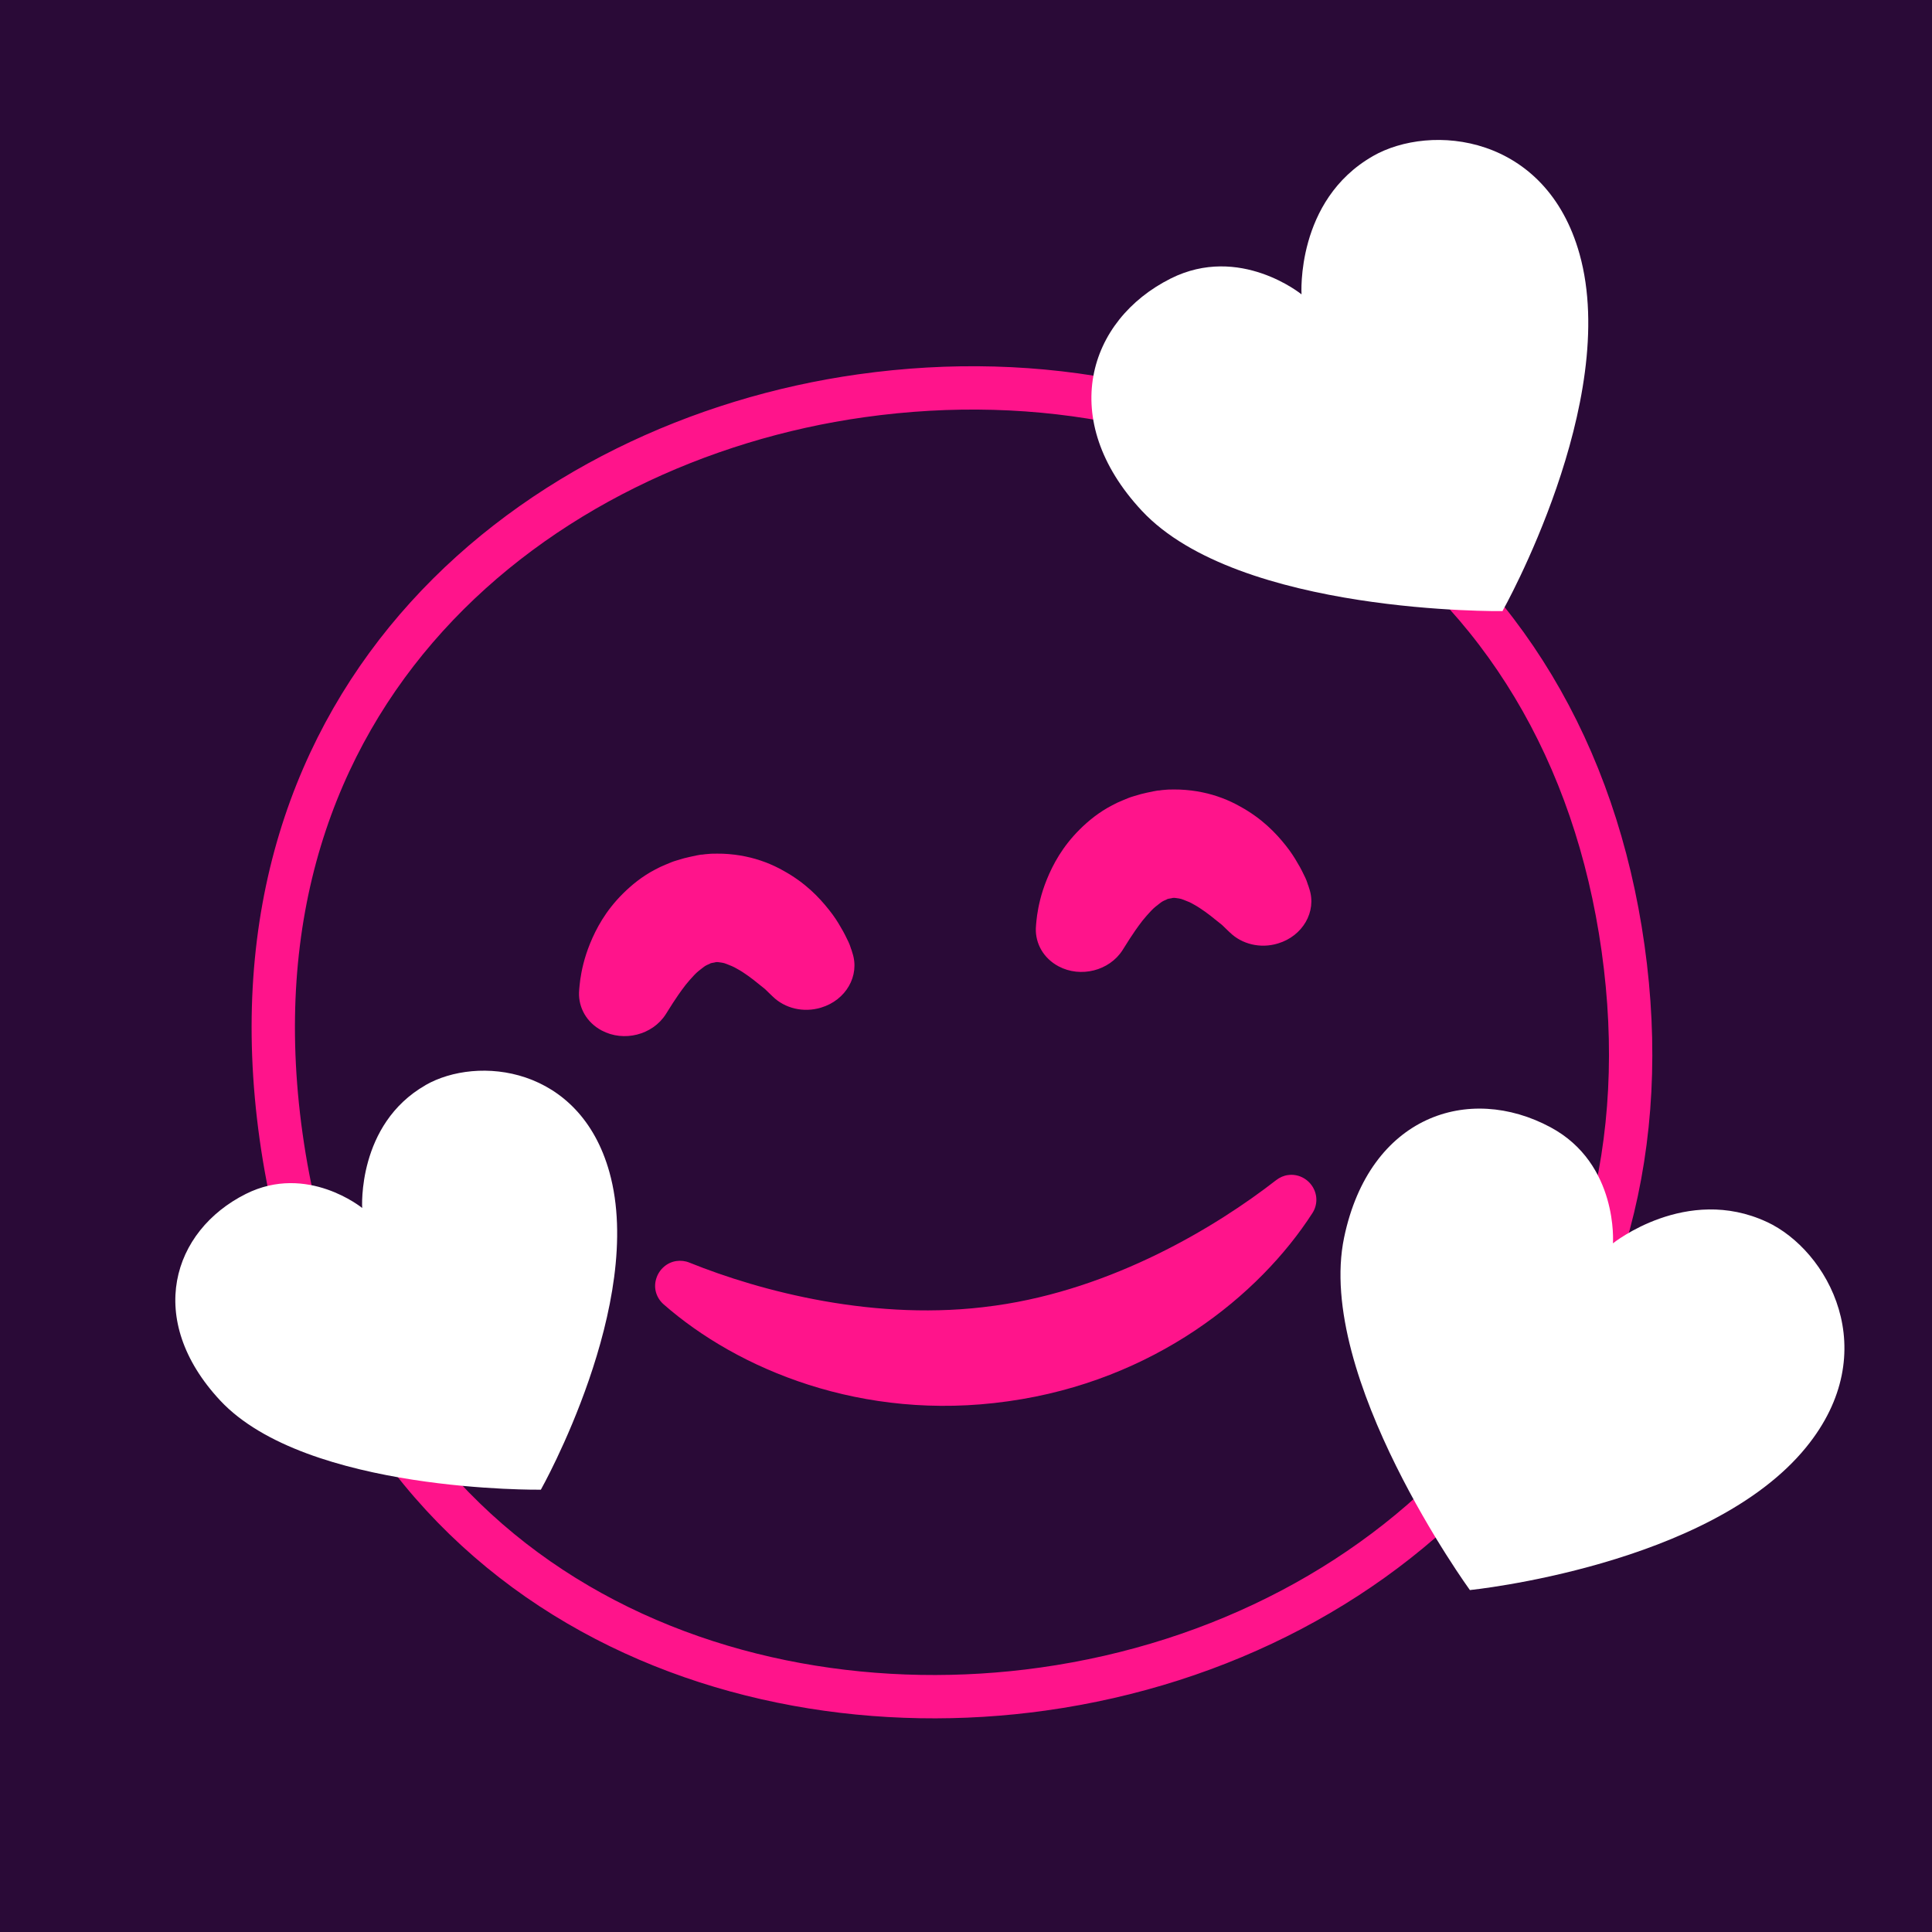
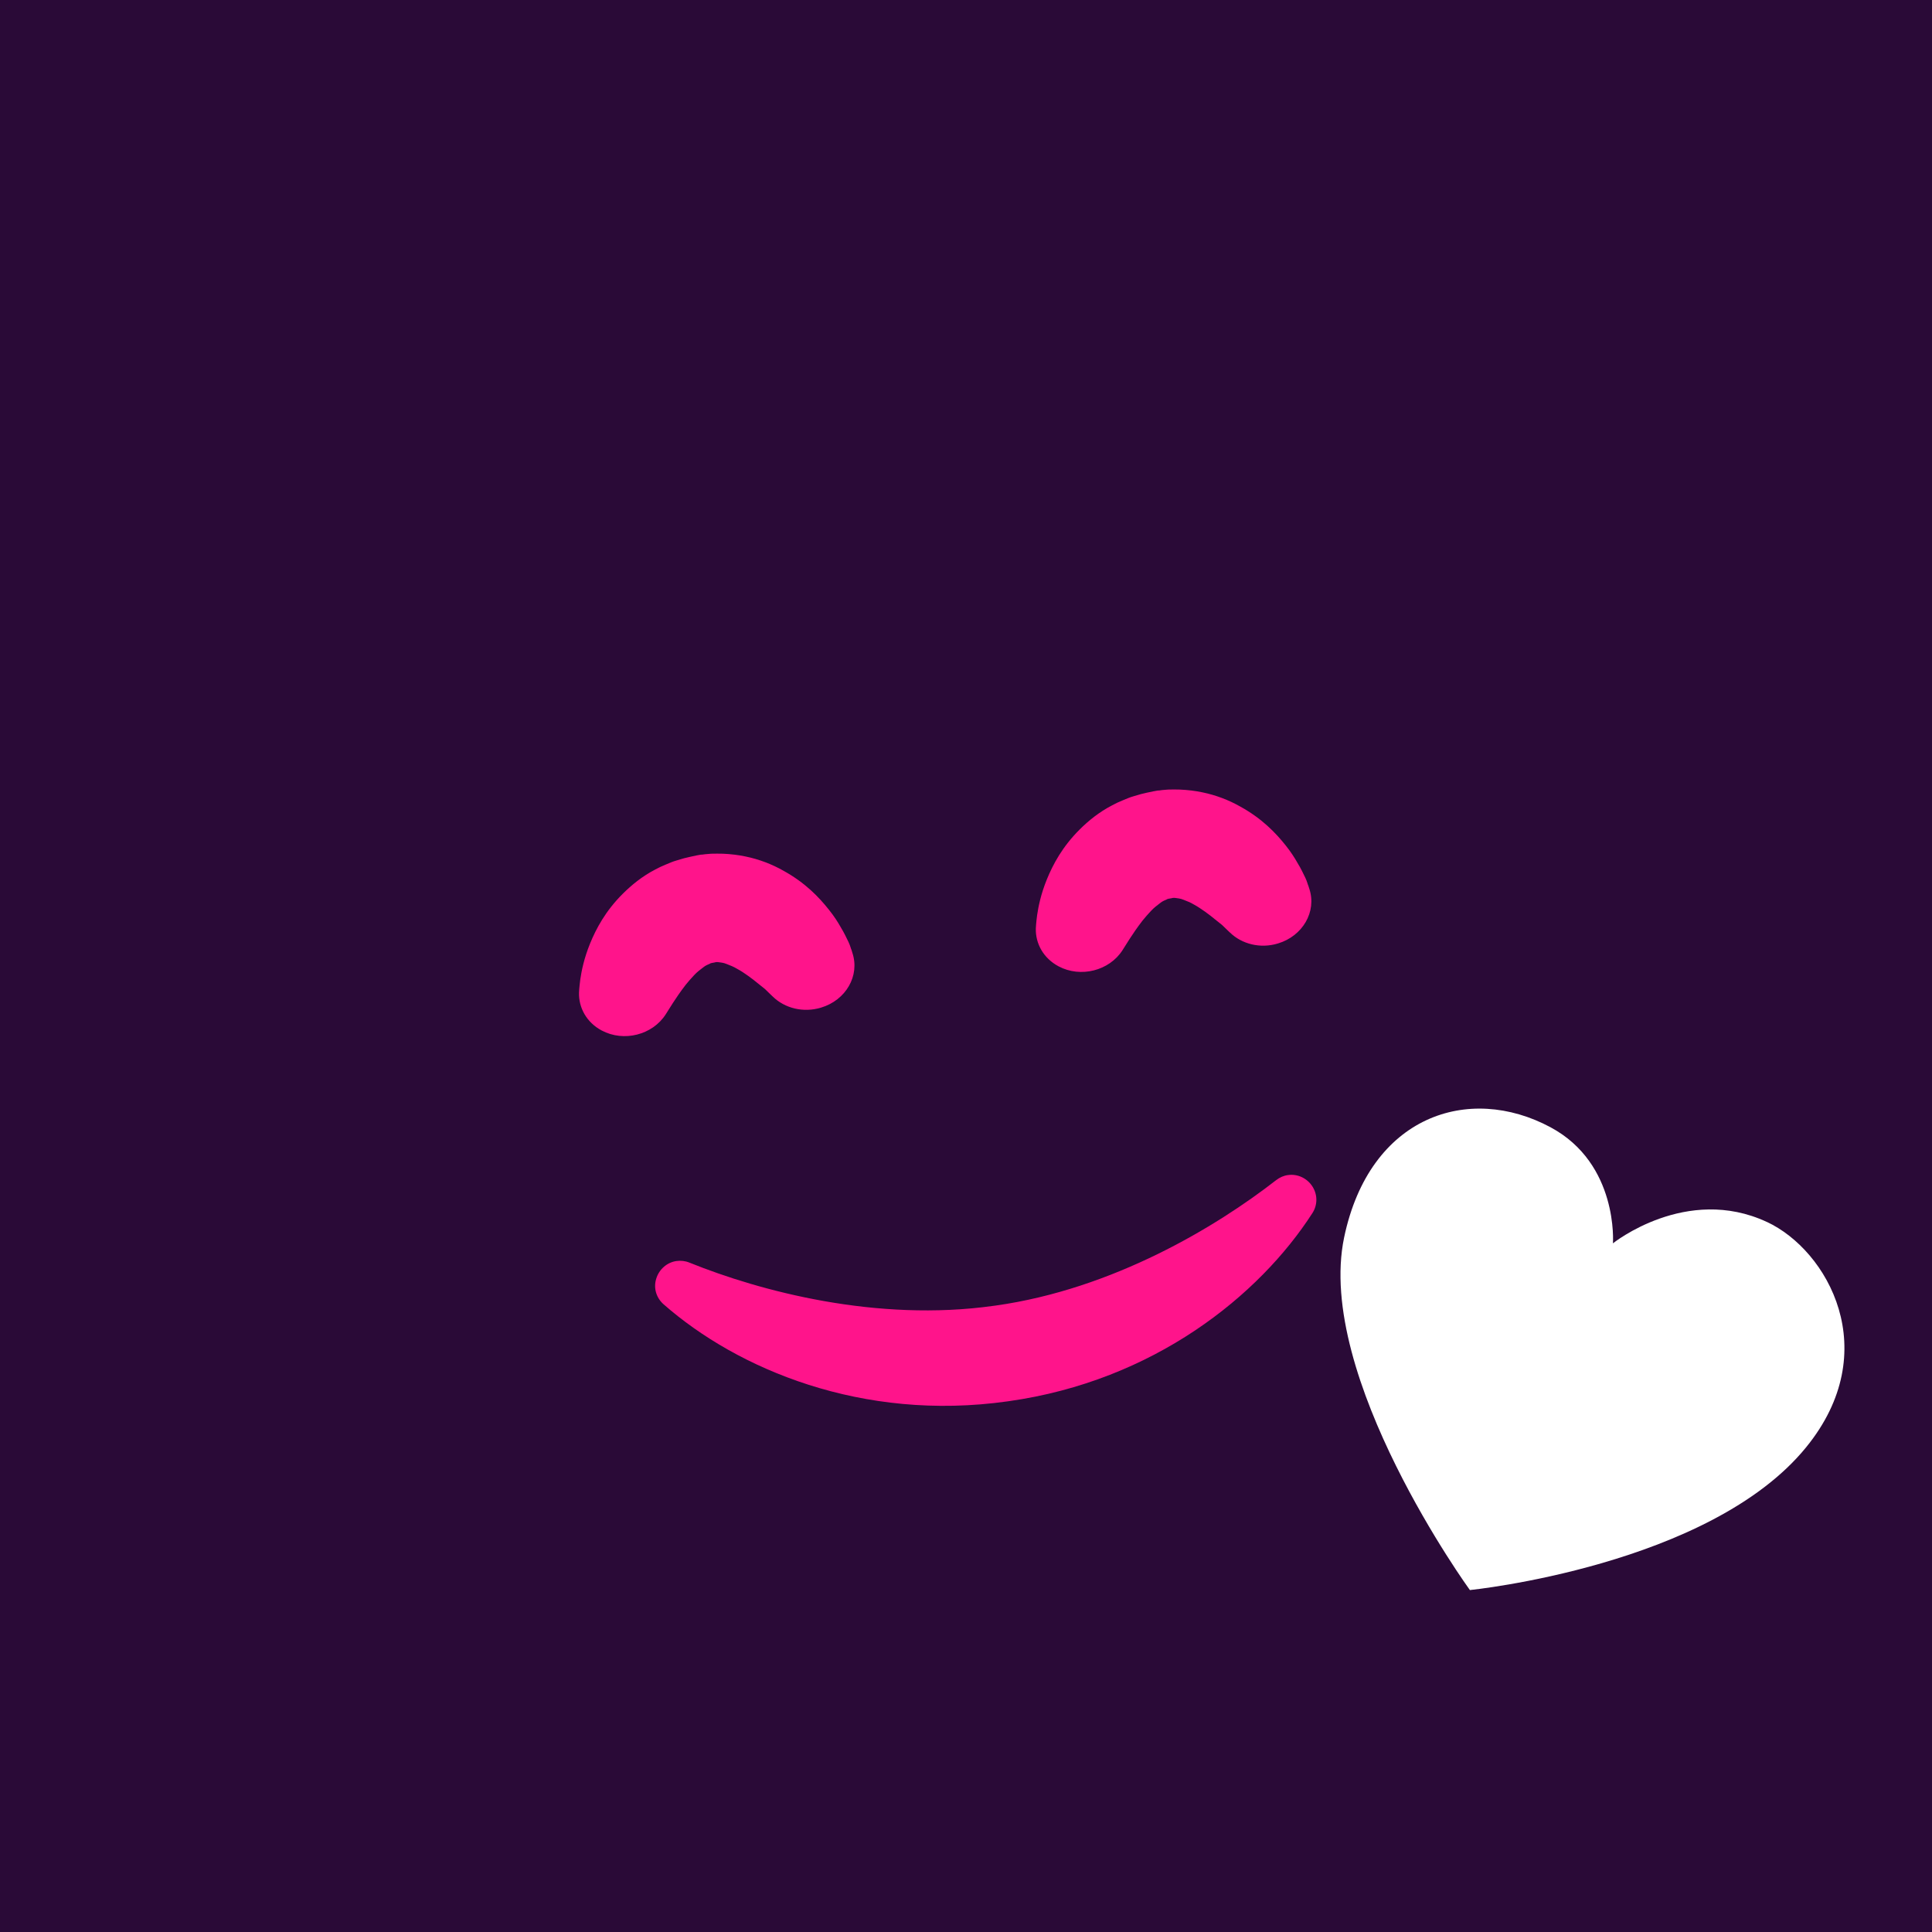
<svg xmlns="http://www.w3.org/2000/svg" viewBox="0 0 477.95 477.96">
  <defs>
    <clipPath id="clippath">
      <rect x="43.37" y="34.63" width="412.91" height="390.46" style="fill:none;" />
    </clipPath>
  </defs>
  <g id="BG">
    <rect x="0" y="0" width="477.95" height="477.96" style="fill:#2a0a37;" />
  </g>
  <g id="Emoji">
    <g style="clip-path:url(#clippath);">
-       <path d="M258.01,417.85c-79.84,11.22-173.02-26.76-188.46-136.65-15.44-109.89,63.65-172.08,143.5-183.29,44.36-6.24,87.33,2.61,121.41,24.96,37.01,24.56,60.26,63.32,67.06,111.68,6.8,48.36-4.91,91.74-33.72,125.56-26.6,30.87-65.71,51.55-109.78,57.74Z" style="fill:none; stroke:#ff148b; stroke-miterlimit:10; stroke-width:10.72px;" />
      <path d="M249.24,346.68c-35.97,5.06-66.81-7.98-85.06-24-1.83-1.61-2.55-4.02-1.85-6.31.69-2.34,2.67-4.08,5.01-4.41,1.06-.15,2.18-.03,3.21.39,17.48,7.06,46.26,14.77,75.28,10.69l.46-.06c29.05-4.08,54.55-19.46,69.41-31.03.9-.69,1.91-1.14,2.97-1.26,2.35-.33,4.72.79,6.03,2.86,1.27,2.01,1.28,4.54-.04,6.57-13.13,20.4-39.2,41.47-75.15,46.52M304.25,230.68s-.17-.18-.54-.51l-1.42-1.37c-.49-.39-1.09-.88-1.78-1.42-.69-.6-1.54-1.21-2.39-1.84-.87-.61-1.78-1.24-2.69-1.73-.89-.55-1.85-.91-2.62-1.21-.81-.35-1.51-.37-1.96-.45-.24-.05-.44-.02-.62-.03-.08.04-.18,0-.26.04l-.11.05h-.11c.34-.04-.77.15.77-.13l-1.56.28c-.4.06-.14.05-.11.05.09-.01.14-.02.2-.06.21-.11,0,0-.06.01-.11.02-.21.06-.3.13-.44.2-1.11.41-1.76.97-.66.51-1.48,1.11-2.19,1.89-.71.75-1.44,1.58-2.11,2.41-1.28,1.66-2.4,3.31-3.16,4.49-.79,1.23-1.22,1.93-1.22,1.93l-.55.87c-3.28,5.12-10.38,6.91-15.84,4-3.72-1.99-5.72-5.62-5.61-9.37,0,0,.04-1.2.32-3.31.32-2.12.91-5.14,2.41-8.83,1.5-3.66,3.8-8.04,8.13-12.35,2.12-2.11,4.77-4.29,8.03-5.97.79-.43,1.63-.84,2.52-1.19.92-.36,1.62-.73,2.88-1.08l1.74-.51c.54-.13,1.32-.32,1.44-.34l1.56-.33.88-.16.26-.04.38-.02.69-.1,1.47-.12c.99-.05,1.96-.01,2.92,0,1.91.08,3.84.31,5.61.69,3.29.68,6.45,1.87,9.37,3.53,5.35,2.95,8.77,6.53,11.22,9.62,1.24,1.55,2.21,3.05,2.95,4.38.79,1.26,1.42,2.64,1.91,3.64.46.99.54,1.53.75,1.99.15.45.22.7.22.7,1.87,5.63-1.63,11.69-7.76,13.52-4.39,1.34-8.97.14-11.88-2.71M191.21,246.57s-.17-.18-.54-.51l-1.42-1.38c-.49-.39-1.08-.88-1.77-1.42-.7-.6-1.54-1.21-2.39-1.84-.87-.61-1.78-1.24-2.69-1.72-.89-.55-1.85-.91-2.62-1.21-.81-.36-1.51-.37-1.96-.45-.24-.05-.44-.03-.62-.03-.08.04-.18,0-.26.04l-.11.04h-.09c.34-.03-.77.15.77-.12l-1.56.28c-.4.06-.14.06-.11.05.08-.01.14-.02.2-.06.22-.11,0,0-.06.01-.11.02-.21.07-.3.13-.44.2-1.11.42-1.76.97-.66.5-1.48,1.11-2.19,1.88-.71.75-1.44,1.58-2.11,2.41-1.28,1.66-2.4,3.31-3.16,4.49-.79,1.23-1.22,1.93-1.22,1.93l-.55.87c-3.28,5.12-10.38,6.91-15.84,4-3.72-1.98-5.72-5.62-5.61-9.37,0,0,.04-1.2.32-3.31.32-2.12.91-5.14,2.41-8.83,1.5-3.66,3.8-8.04,8.13-12.35,2.12-2.1,4.76-4.29,8.03-5.98.79-.42,1.63-.84,2.52-1.19.91-.36,1.62-.73,2.88-1.08l1.74-.51c.54-.13,1.32-.32,1.44-.34l1.56-.34.88-.16.26-.04.37-.02.69-.09,1.47-.12c.98-.05,1.96,0,2.92,0,1.91.08,3.84.31,5.61.69,3.29.68,6.45,1.87,9.37,3.53,5.35,2.95,8.77,6.53,11.22,9.63,1.24,1.54,2.21,3.04,2.95,4.37.79,1.27,1.42,2.64,1.91,3.64.46.99.54,1.53.75,1.99.15.45.21.7.21.7,1.87,5.64-1.62,11.69-7.76,13.52-4.4,1.34-8.97.15-11.91-2.7" style="fill:#ff148b;" />
-       <path d="M339.59,38.65c-19.07,10.94-17.61,34.17-17.61,34.17,0,0-15.27-12.47-32.36-3.92-20.53,10.3-28.12,34.95-7.16,57.44,23.99,25.73,89.23,24.84,89.23,24.84,0,0,29.27-51.89,19.07-88.33-8.28-29.62-36.75-32.48-51.17-24.21" style="fill:#fff;" />
-       <path d="M105.26,268.46c-16.96,9.72-15.66,30.38-15.66,30.38,0,0-13.57-11.09-28.78-3.48-18.25,9.15-25.01,31.07-6.37,51.08,21.33,22.87,79.35,22.09,79.35,22.09,0,0,26.03-46.14,16.96-78.56-7.36-26.34-32.68-28.88-45.51-21.52" style="fill:#fff;" />
      <path d="M437.09,302.29c-19.92-9.28-38.07,5.29-38.07,5.29,0,0,1.41-19.67-15.44-28.71-20.23-10.87-44.76-2.84-51.06,27.25-7.21,34.44,31.11,87.24,31.11,87.24,0,0,59.28-5.98,83.17-35.31,19.44-23.82,5.35-48.76-9.71-55.77" style="fill:#fff;" />
    </g>
  </g>
</svg>